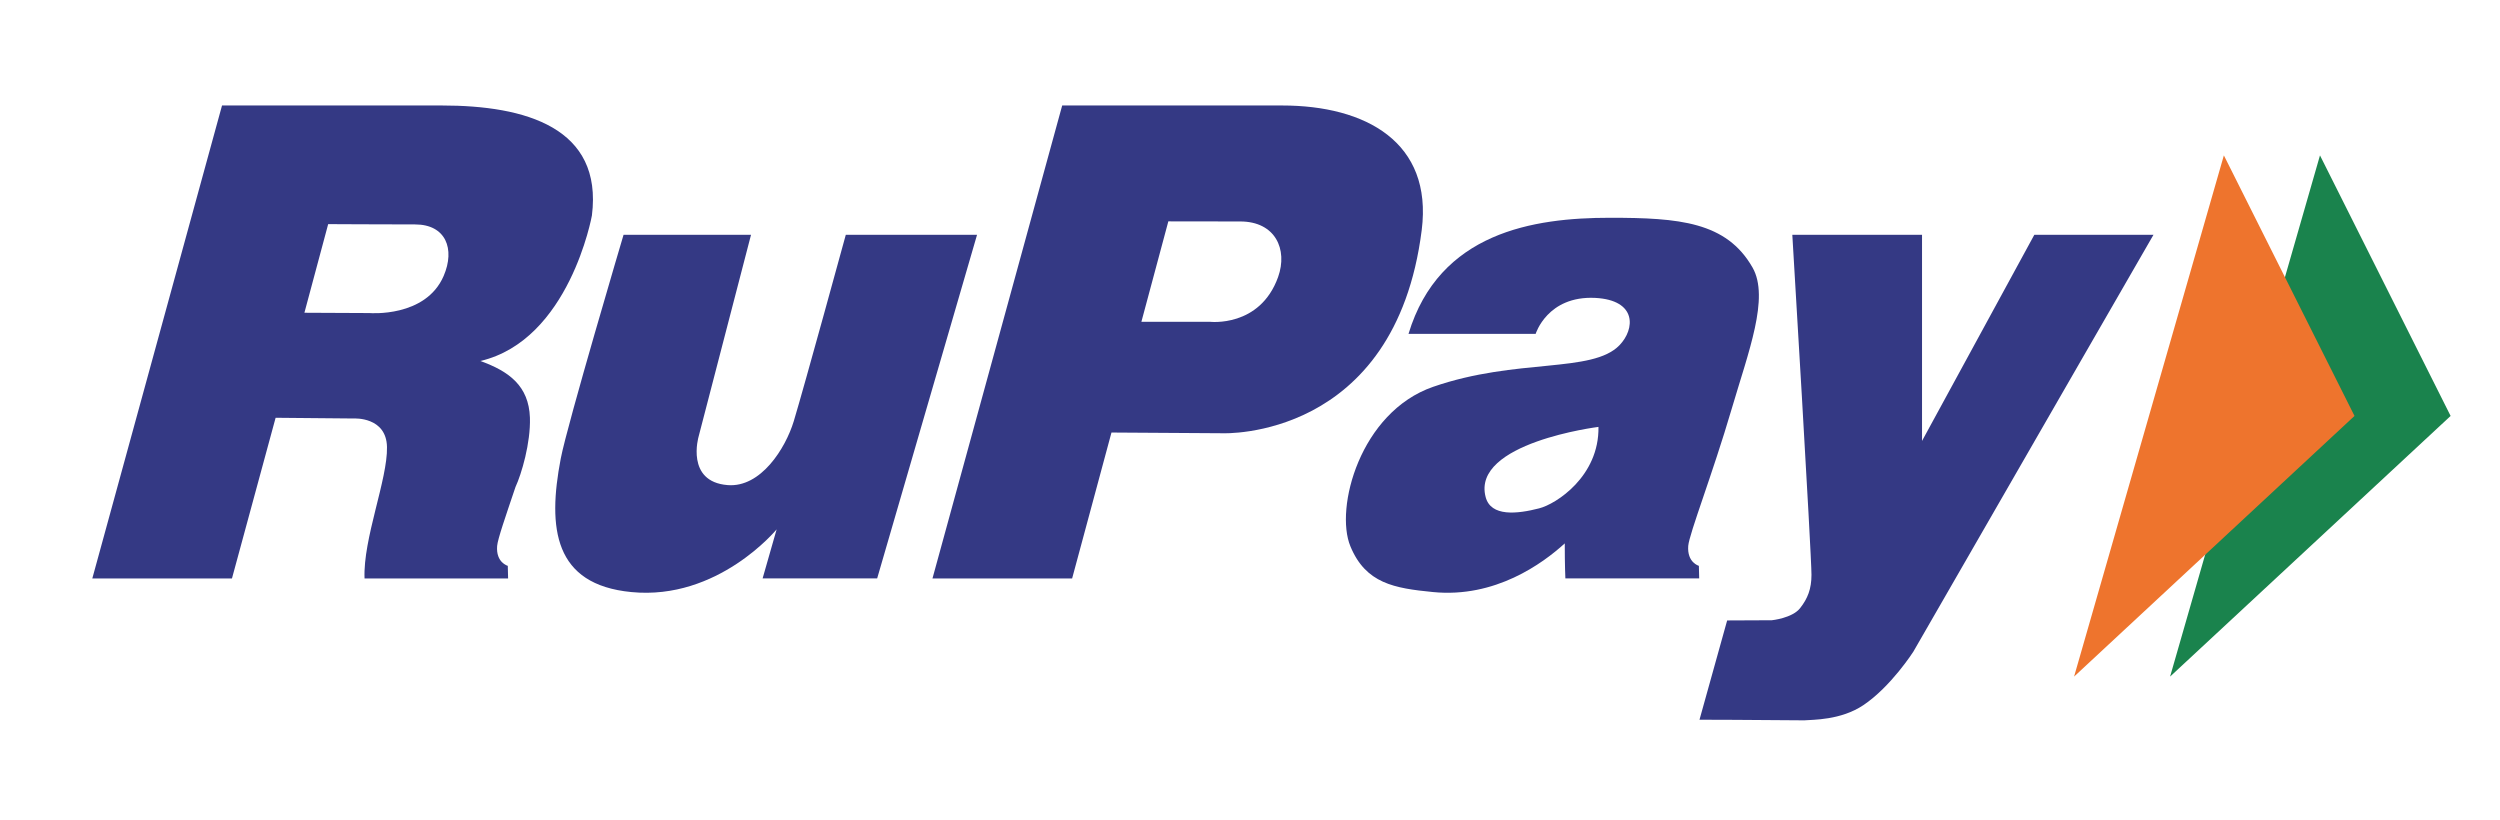
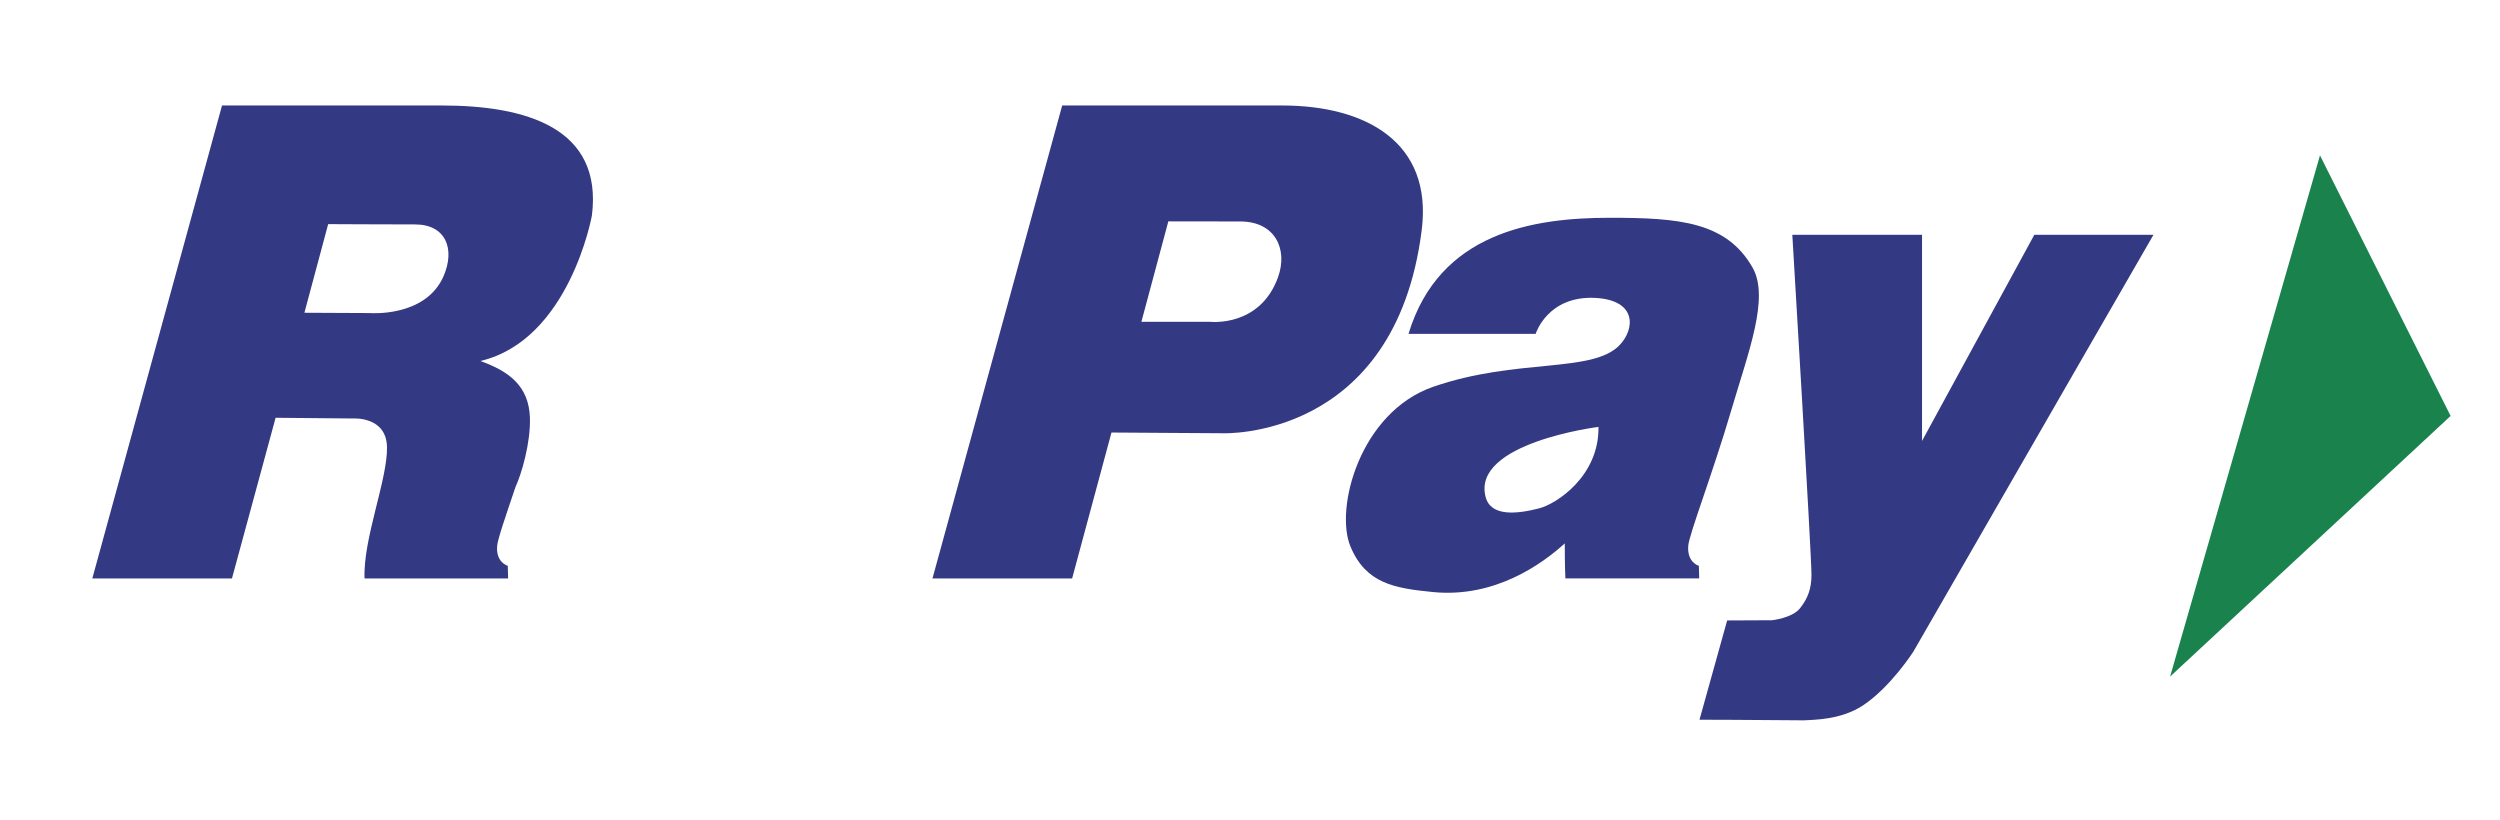
<svg xmlns="http://www.w3.org/2000/svg" xml:space="preserve" width="244px" height="80px" version="1.1" style="shape-rendering:geometricPrecision; text-rendering:geometricPrecision; image-rendering:optimizeQuality; fill-rule:evenodd; clip-rule:evenodd" viewBox="0 0 244 79.87">
  <defs>
    <style type="text/css">
   
    .fil2 {fill:#EE742D;fill-rule:nonzero}
    .fil1 {fill:#1A834D;fill-rule:nonzero}
    .fil0 {fill:#343984;fill-rule:nonzero}
   
  </style>
  </defs>
  <g id="Layer_x0020_1">
    <path class="fil0" d="M124.74 26.98c-1.78,4.95 -6.67,4.36 -6.67,4.36l-6.67 0 2.63 -9.8c0,0 4.23,0.01 7.02,0.01 3.42,0 4.66,2.72 3.69,5.43zm14.02 -4.59c1.08,-8.58 -5.46,-12.16 -13.63,-12.16 -3.83,0 -21.46,0 -21.46,0l-12.66 46.16 13.63 0 3.84 -14.24 10.86 0.07c0,0 16.83,0.71 19.42,-19.83z" />
-     <path class="fil0" d="M60.86 22.85l12.44 0 -5.12 19.71c0,0 -1.28,4.39 2.83,4.72 3.25,0.27 5.66,-3.6 6.46,-6.23 1.04,-3.44 5.08,-18.2 5.08,-18.2l12.81 0 -9.75 33.54 -11.18 0 1.37 -4.79c0,0 -5.71,6.96 -14.19,6.12 -7.53,-0.73 -8.19,-6.2 -6.88,-13.03 0.64,-3.34 6.13,-21.84 6.13,-21.84z" />
    <path class="fil0" d="M150.22 49.55c-2.13,0.55 -4.71,0.84 -5.22,-1.1 -1.41,-5.3 11.01,-6.85 11.01,-6.85 0.08,4.83 -4.15,7.54 -5.79,7.95zm18.79 -9.7c1.64,-5.58 3.71,-10.86 2.04,-13.8 -2.55,-4.47 -7.17,-4.86 -13.92,-4.86 -7.45,0 -16.66,1.41 -19.66,11.33 4.66,0 12.41,0 12.41,0 0,0 1.14,-3.73 5.8,-3.51 4.12,0.21 3.9,3.05 2.38,4.62 -2.67,2.76 -10.03,1.23 -18.19,4.06 -7.12,2.47 -9.62,11.84 -8.07,15.57 1.5,3.63 4.3,4.09 8.06,4.46 6.06,0.6 10.7,-2.78 12.86,-4.75 0,2.2 0.06,3.42 0.06,3.42l13.06 0 -0.03 -1.23c0,0 -1.16,-0.31 -1.04,-1.94 0.1,-1.2 2.36,-6.97 4.24,-13.37z" />
    <path class="fil0" d="M43.3 26.87c-1.76,4.08 -7.23,3.62 -7.23,3.62l-6.36 -0.03 2.32 -8.65c0,0 5.7,0.03 8.49,0.03 2.99,0 3.92,2.39 2.78,5.03zm14.47 -5.9c1.08,-8.58 -6.47,-10.74 -14.64,-10.74 -3.83,0 -21.46,0 -21.46,0l-12.66 46.16 13.63 0 4.26 -15.68 7.65 0.07c0,0 3.16,-0.19 3.22,2.78 0.07,3.16 -2.35,8.97 -2.19,12.83 1.81,0 14.01,0 14.01,0l-0.03 -1.23c0,0 -1.17,-0.31 -1.04,-1.94 0.06,-0.69 0.81,-2.84 1.79,-5.75 0.59,-1.27 1.49,-4.31 1.41,-6.78 -0.11,-3.09 -2.04,-4.52 -4.84,-5.52 8.71,-2.05 10.89,-14.2 10.89,-14.2z" />
    <path class="fil0" d="M174.93 22.85l12.66 0 0 20.12 10.96 -20.12 11.63 0 -7.01 12.16 -16.43 28.53c0,0 -2.18,3.41 -4.88,5.22 -2.21,1.48 -4.94,1.41 -5.77,1.48 -4.63,-0.05 -10.22,-0.06 -10.22,-0.06l2.7 -9.69 4.36 -0.02c0,0 1.99,-0.2 2.76,-1.18 0.74,-0.94 1.11,-1.88 1.11,-3.25 0,-2.07 -1.87,-33.19 -1.87,-33.19z" />
    <polygon class="fil1" points="226.43,15.1 211.8,65.97 239.18,40.53 " />
-     <polygon class="fil2" points="217.05,15.1 202.43,65.97 229.8,40.53 " />
  </g>
</svg>